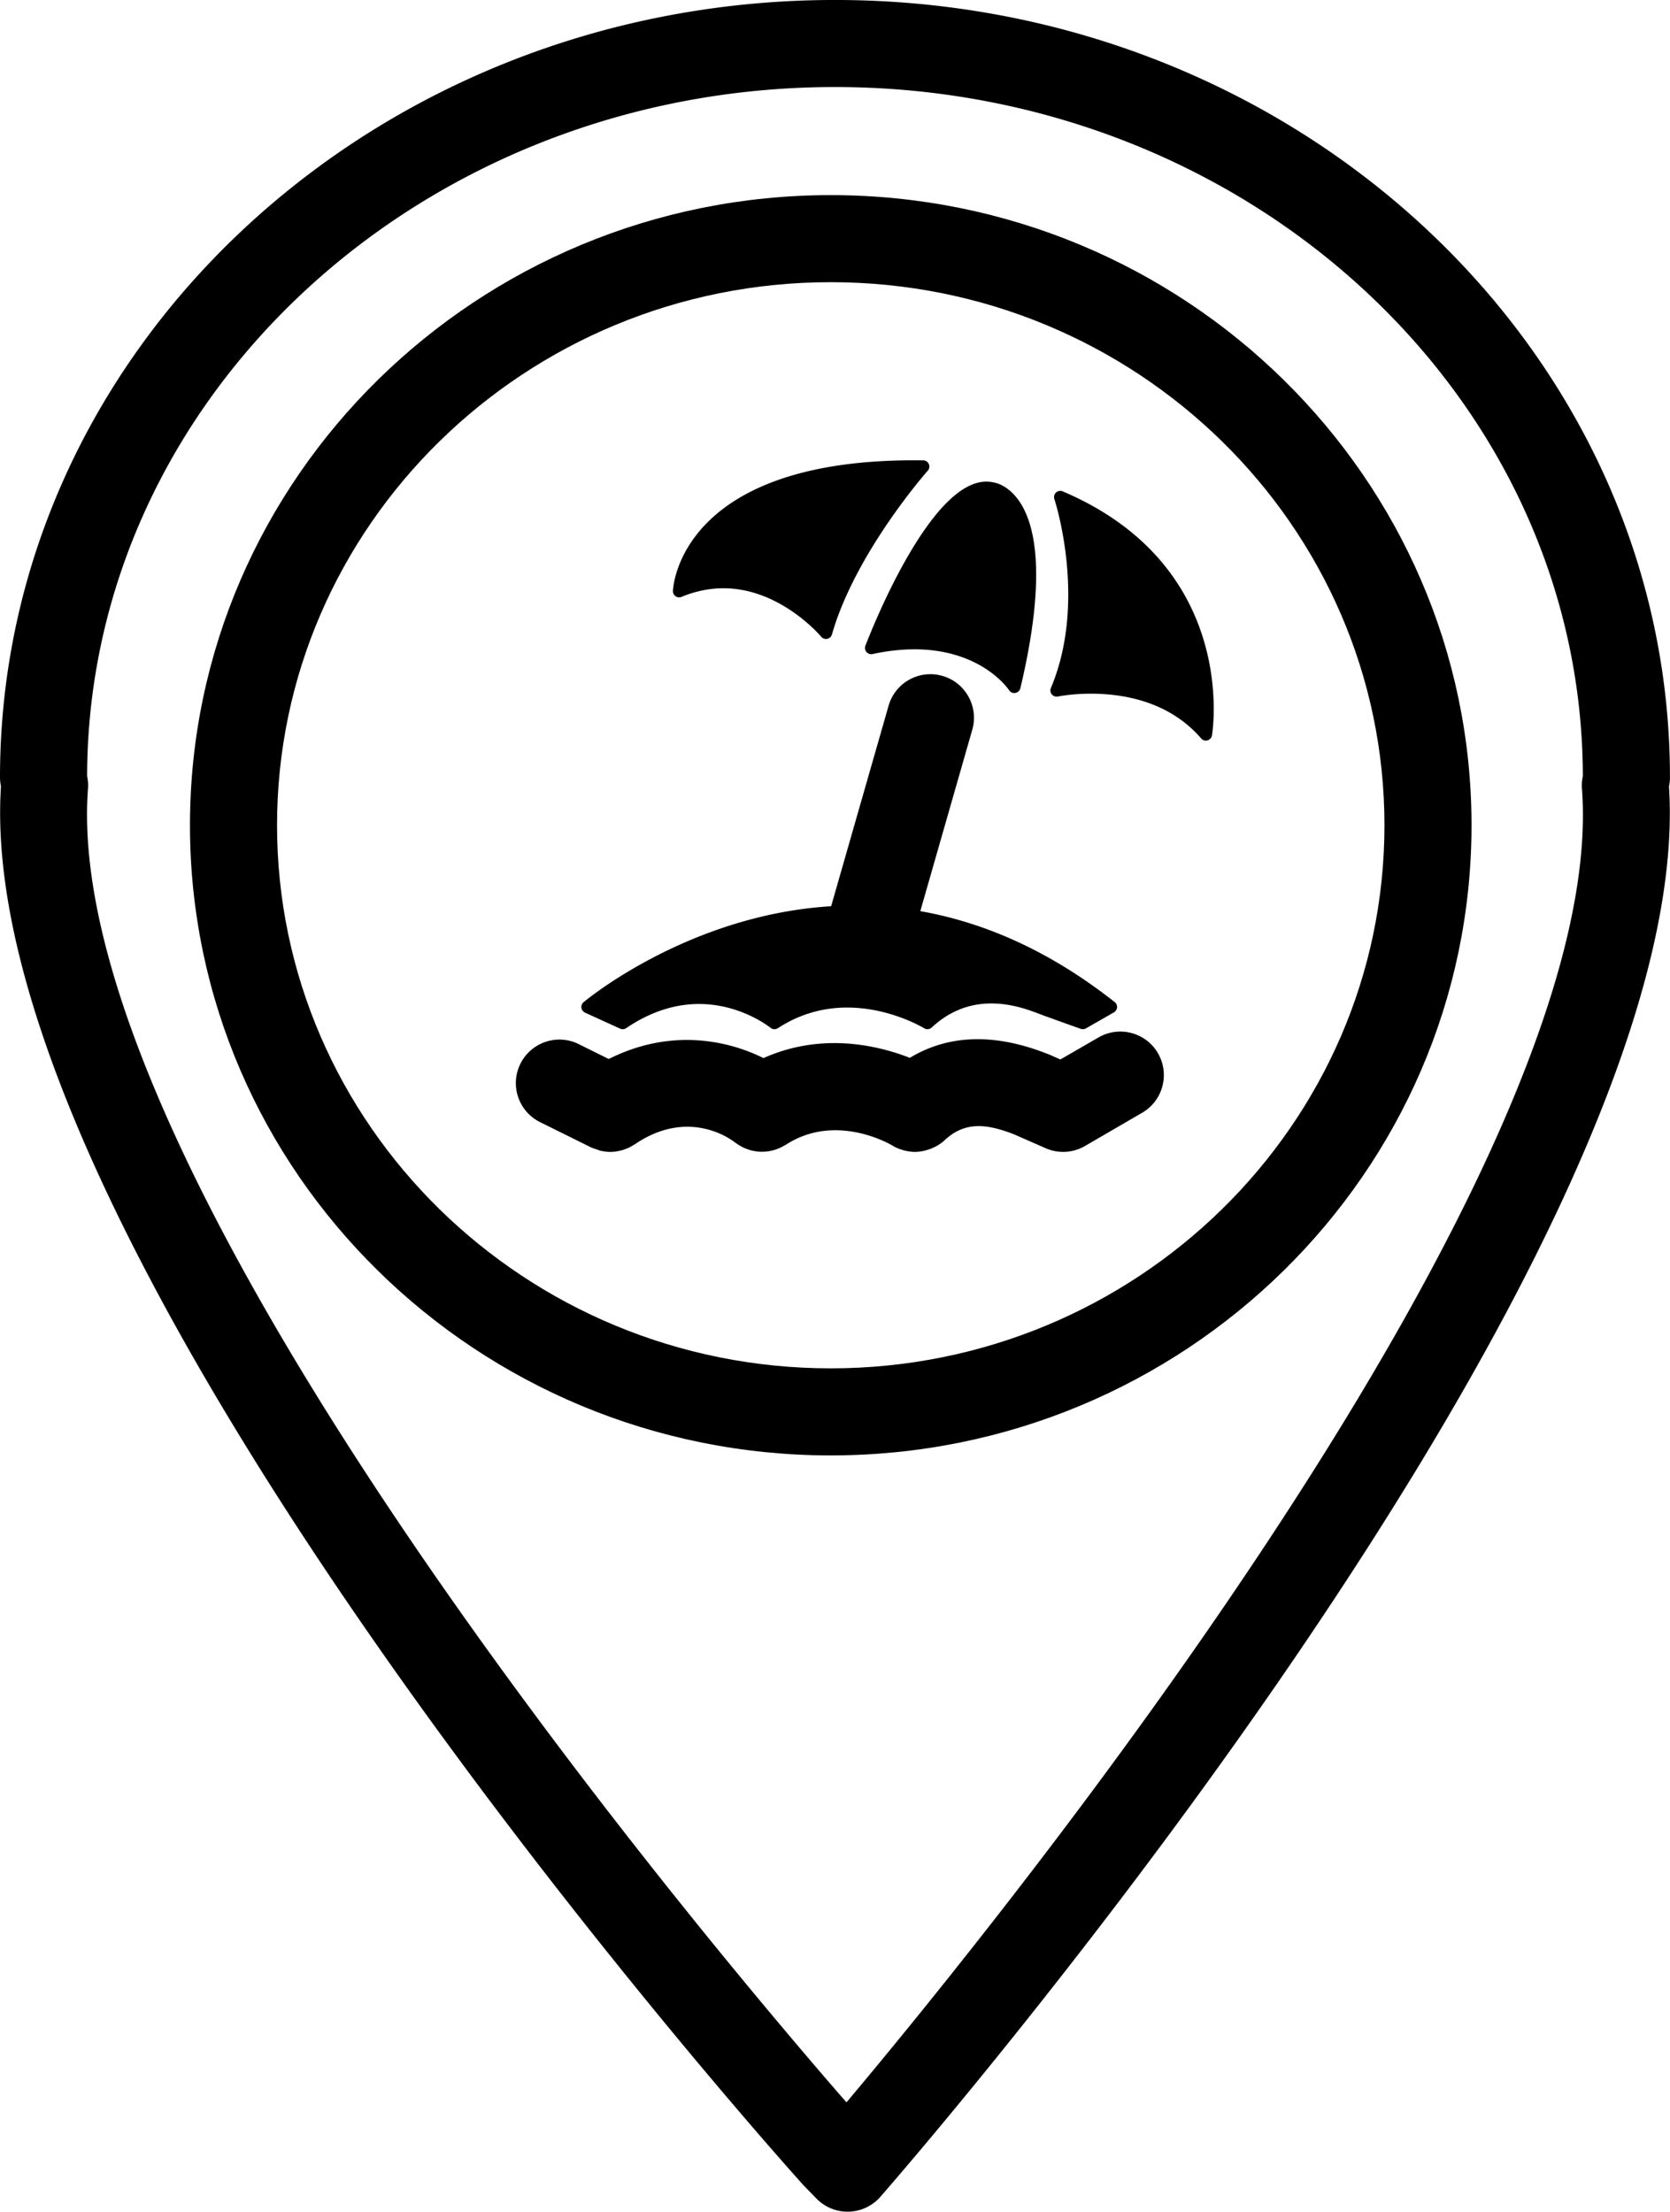
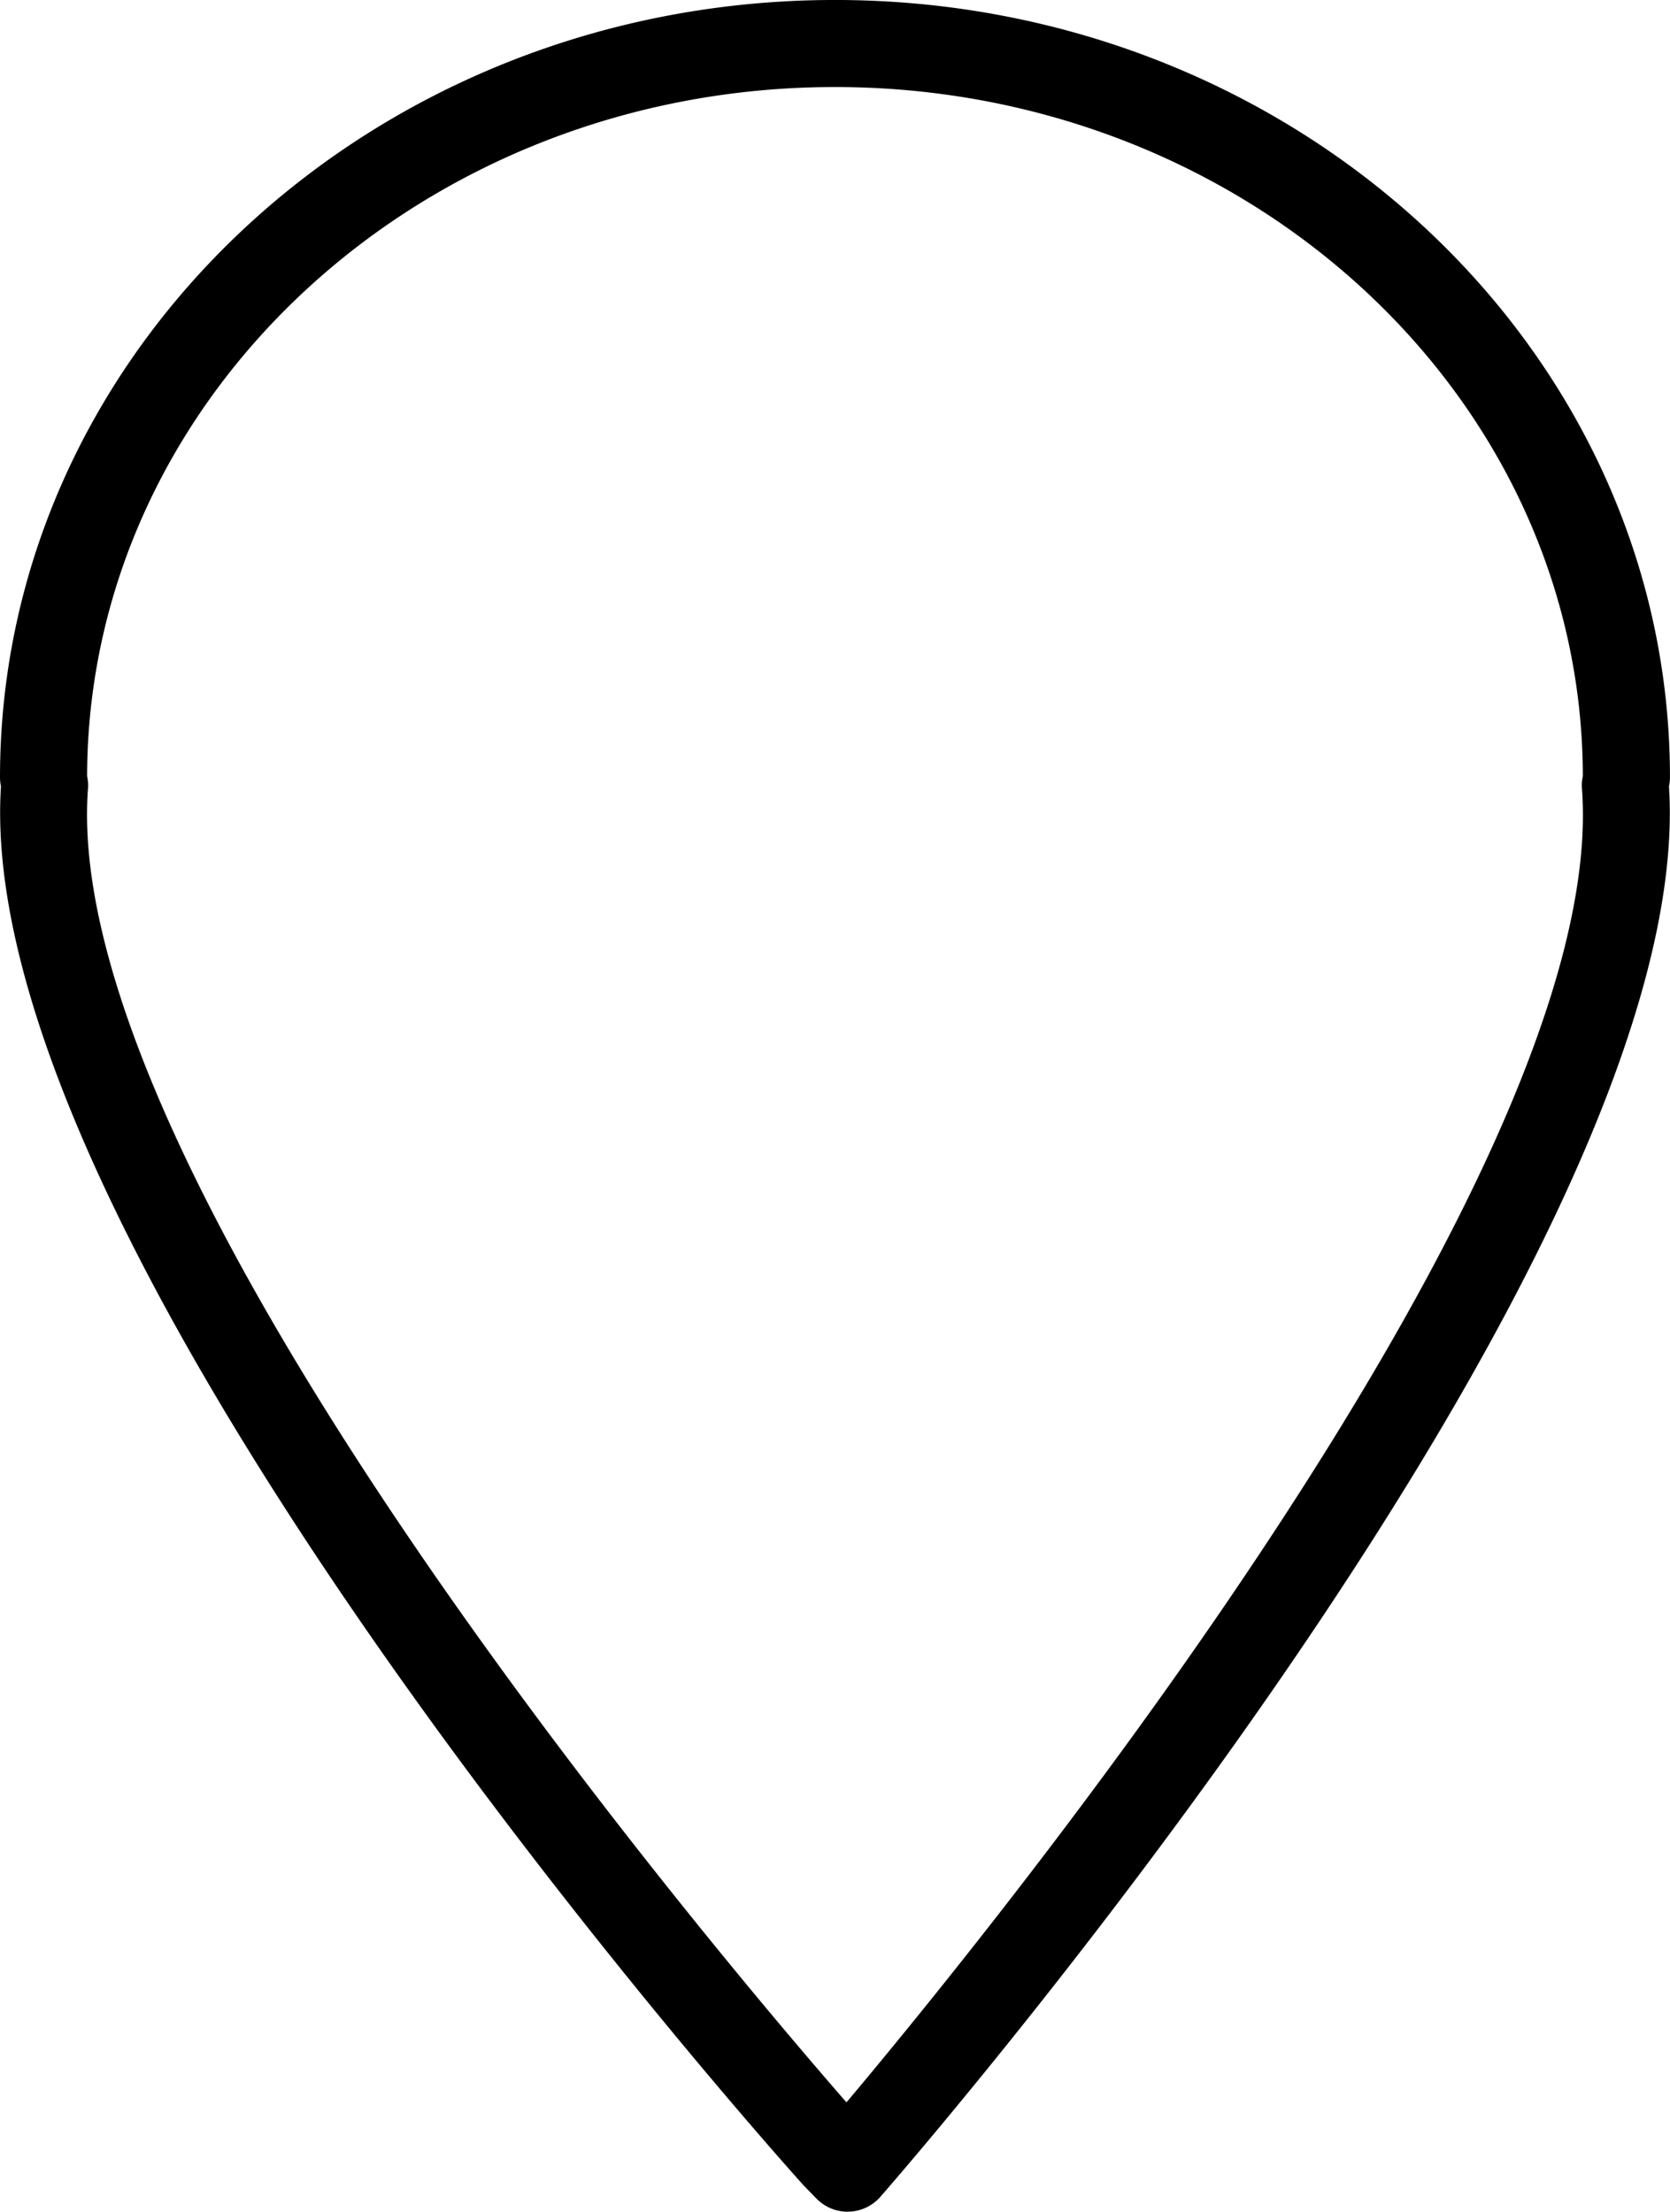
<svg xmlns="http://www.w3.org/2000/svg" viewBox="0 0 179 237.107">
  <g>
-     <path d="M119.477 107.428c-6.596-5.208-13.578-8.468-20.833-9.748l5.57-19.448c.708-2.477-.724-5.061-3.2-5.771-2.479-.712-5.063.721-5.771 3.2l-6.157 21.492c-15.38.939-26.424 10.193-26.539 10.292a.663.663 0 00-.227.599.669.669 0 00.383.515l3.768 1.719a.669.669 0 00.277.06c.132 0 .263-.039.376-.116 2.519-1.716 5.146-2.588 7.807-2.588 4.503 0 7.623 2.525 7.655 2.551.224.183.543.201.789.044 2.25-1.469 4.754-2.214 7.444-2.214 4.596 0 8.203 2.199 8.24 2.221.255.16.586.127.807-.079 1.831-1.712 3.979-2.581 6.388-2.581 2.227 0 4.135.733 5.164 1.126l.367.14c1.633.596 4.06 1.457 4.06 1.457.182.063.386.049.555-.051l2.998-1.719c.19-.109.315-.309.333-.529a.67.67 0 00-.253-.573M88.532 68.501a.669.669 0 01-.514-.243c-.043-.052-4.364-5.193-10.478-5.193-1.503 0-3.013.311-4.49.924a.672.672 0 01-.638-.068.67.67 0 01-.284-.576c.025-.58.921-14.348 26.828-13.993.26.004.495.16.599.397.104.239.062.517-.112.712-.078.087-7.763 8.789-10.271 17.557a.667.667 0 01-.504.468.683.683 0 01-.137.015M108.719 74.297a.667.667 0 01-.557-.299c-.12-.179-3.005-4.387-10.156-4.387-1.417 0-2.927.171-4.484.507-.24.048-.487-.031-.646-.219a.673.673 0 01-.117-.673c.693-1.801 6.93-17.593 12.956-17.593.273 0 .549.032.812.096.07.003 1.45.201 2.68 1.944 1.685 2.389 3.081 7.819.162 20.112a.668.668 0 01-.531.501.581.581 0 01-.117.011M129.25 79.396a.663.663 0 01-.505-.232c-3.414-3.964-8.31-4.797-11.815-4.797-2.073 0-3.523.303-3.537.305-.242.047-.495-.039-.654-.228a.671.671 0 01-.099-.684c3.938-9.349.409-20.151.372-20.257a.674.674 0 01.182-.703c.193-.177.471-.227.711-.123 19.023 8.095 16.031 25.991 16 26.171a.672.672 0 01-.656.548M124.13 112.935c-1.281-2.234-4.136-3.007-6.37-1.724l-4.104 2.37-1.083-.481a5.054 5.054 0 00-.294-.118l-.287-.109c-5.531-2.12-10.383-1.935-14.471.534-3.458-1.351-9.45-2.763-15.691.027-3.913-1.955-10.049-3.197-16.58.098l-3.218-1.595c-2.307-1.146-5.108-.202-6.254 2.109-1.144 2.309-.2 5.108 2.109 6.253l5.379 2.665c.001.001.002.001.003.001l.073.036c.208.103.423.159.637.23.119.039.231.097.352.126.358.086.72.132 1.079.132.222 0 .445-.018.664-.05.077-.011.153-.033.23-.048.138-.026.276-.052.411-.091.091-.026.179-.063.268-.096.122-.043.244-.086.361-.139.083-.038.163-.083.244-.127.123-.065.245-.133.362-.208.029-.019.061-.032.09-.052 5.677-3.87 10.166-.643 10.697-.23.05.04.107.066.159.103.135.102.276.192.42.277.124.073.248.143.378.204.138.065.279.119.422.169.143.051.285.099.431.136.143.035.287.06.432.082.148.022.294.042.443.05.151.008.301.005.454-.001.145-.006.288-.016.432-.035.15-.021.298-.053.447-.088.147-.035.293-.075.438-.124.134-.047.264-.102.395-.16.157-.072.308-.15.457-.238.059-.034.122-.055.179-.092 5.308-3.462 11.102-.114 11.412.071a4.744 4.744 0 00.594.307c.029.013.057.02.086.031a4.66 4.66 0 00.727.224c.068.016.135.03.203.042.274.05.55.083.823.083h.005c.349 0 .695-.052 1.036-.13.094-.021.182-.051.274-.078a4.499 4.499 0 00.745-.29c.088-.043.177-.082.266-.132.299-.173.589-.371.851-.616.005-.005.013-.009.018-.015 2.185-2.043 4.534-1.735 7.383-.639l3.414 1.498a4.653 4.653 0 004.26-.245l6.083-3.537c2.234-1.282 3.008-4.134 1.724-6.37" />
-     <path d="M89.044 30.252c-32.725 0-59.349 26.119-59.349 58.221 0 32.105 26.624 58.222 59.349 58.222 32.724 0 59.349-26.118 59.349-58.222 0-32.103-26.625-58.221-59.349-58.221zm0 125.777c-37.872 0-68.682-30.305-68.682-67.556 0-37.249 30.81-67.555 68.682-67.555 37.872 0 68.682 30.305 68.682 67.555 0 37.251-30.81 67.556-68.682 67.556" />
    <path d="M90.729 225.384C76.979 209.616 6.213 126.24 9.435 84.485c.034-.441-.015-.864-.098-1.277C9.412 42.461 45.342 9.331 89.5 9.331c44.151 0 80.076 33.123 80.159 73.864-.085.417-.135.845-.101 1.291 3.145 40.725-62.932 121.992-78.828 140.899zm88.266-142.049c0-45.952-40.145-83.337-89.495-83.337C40.149-.003 0 37.383 0 83.335c0 .332.037.655.103.965-3.214 50.114 82.319 145.857 85.975 149.923.041.046.083.091.126.136l1.302 1.336a4.665 4.665 0 003.343 1.412c.042 0 .086 0 .128-.002a4.67 4.67 0 003.388-1.596c3.596-4.12 87.737-101.112 84.526-151.197.065-.316.104-.641.104-.977" />
  </g>
</svg>